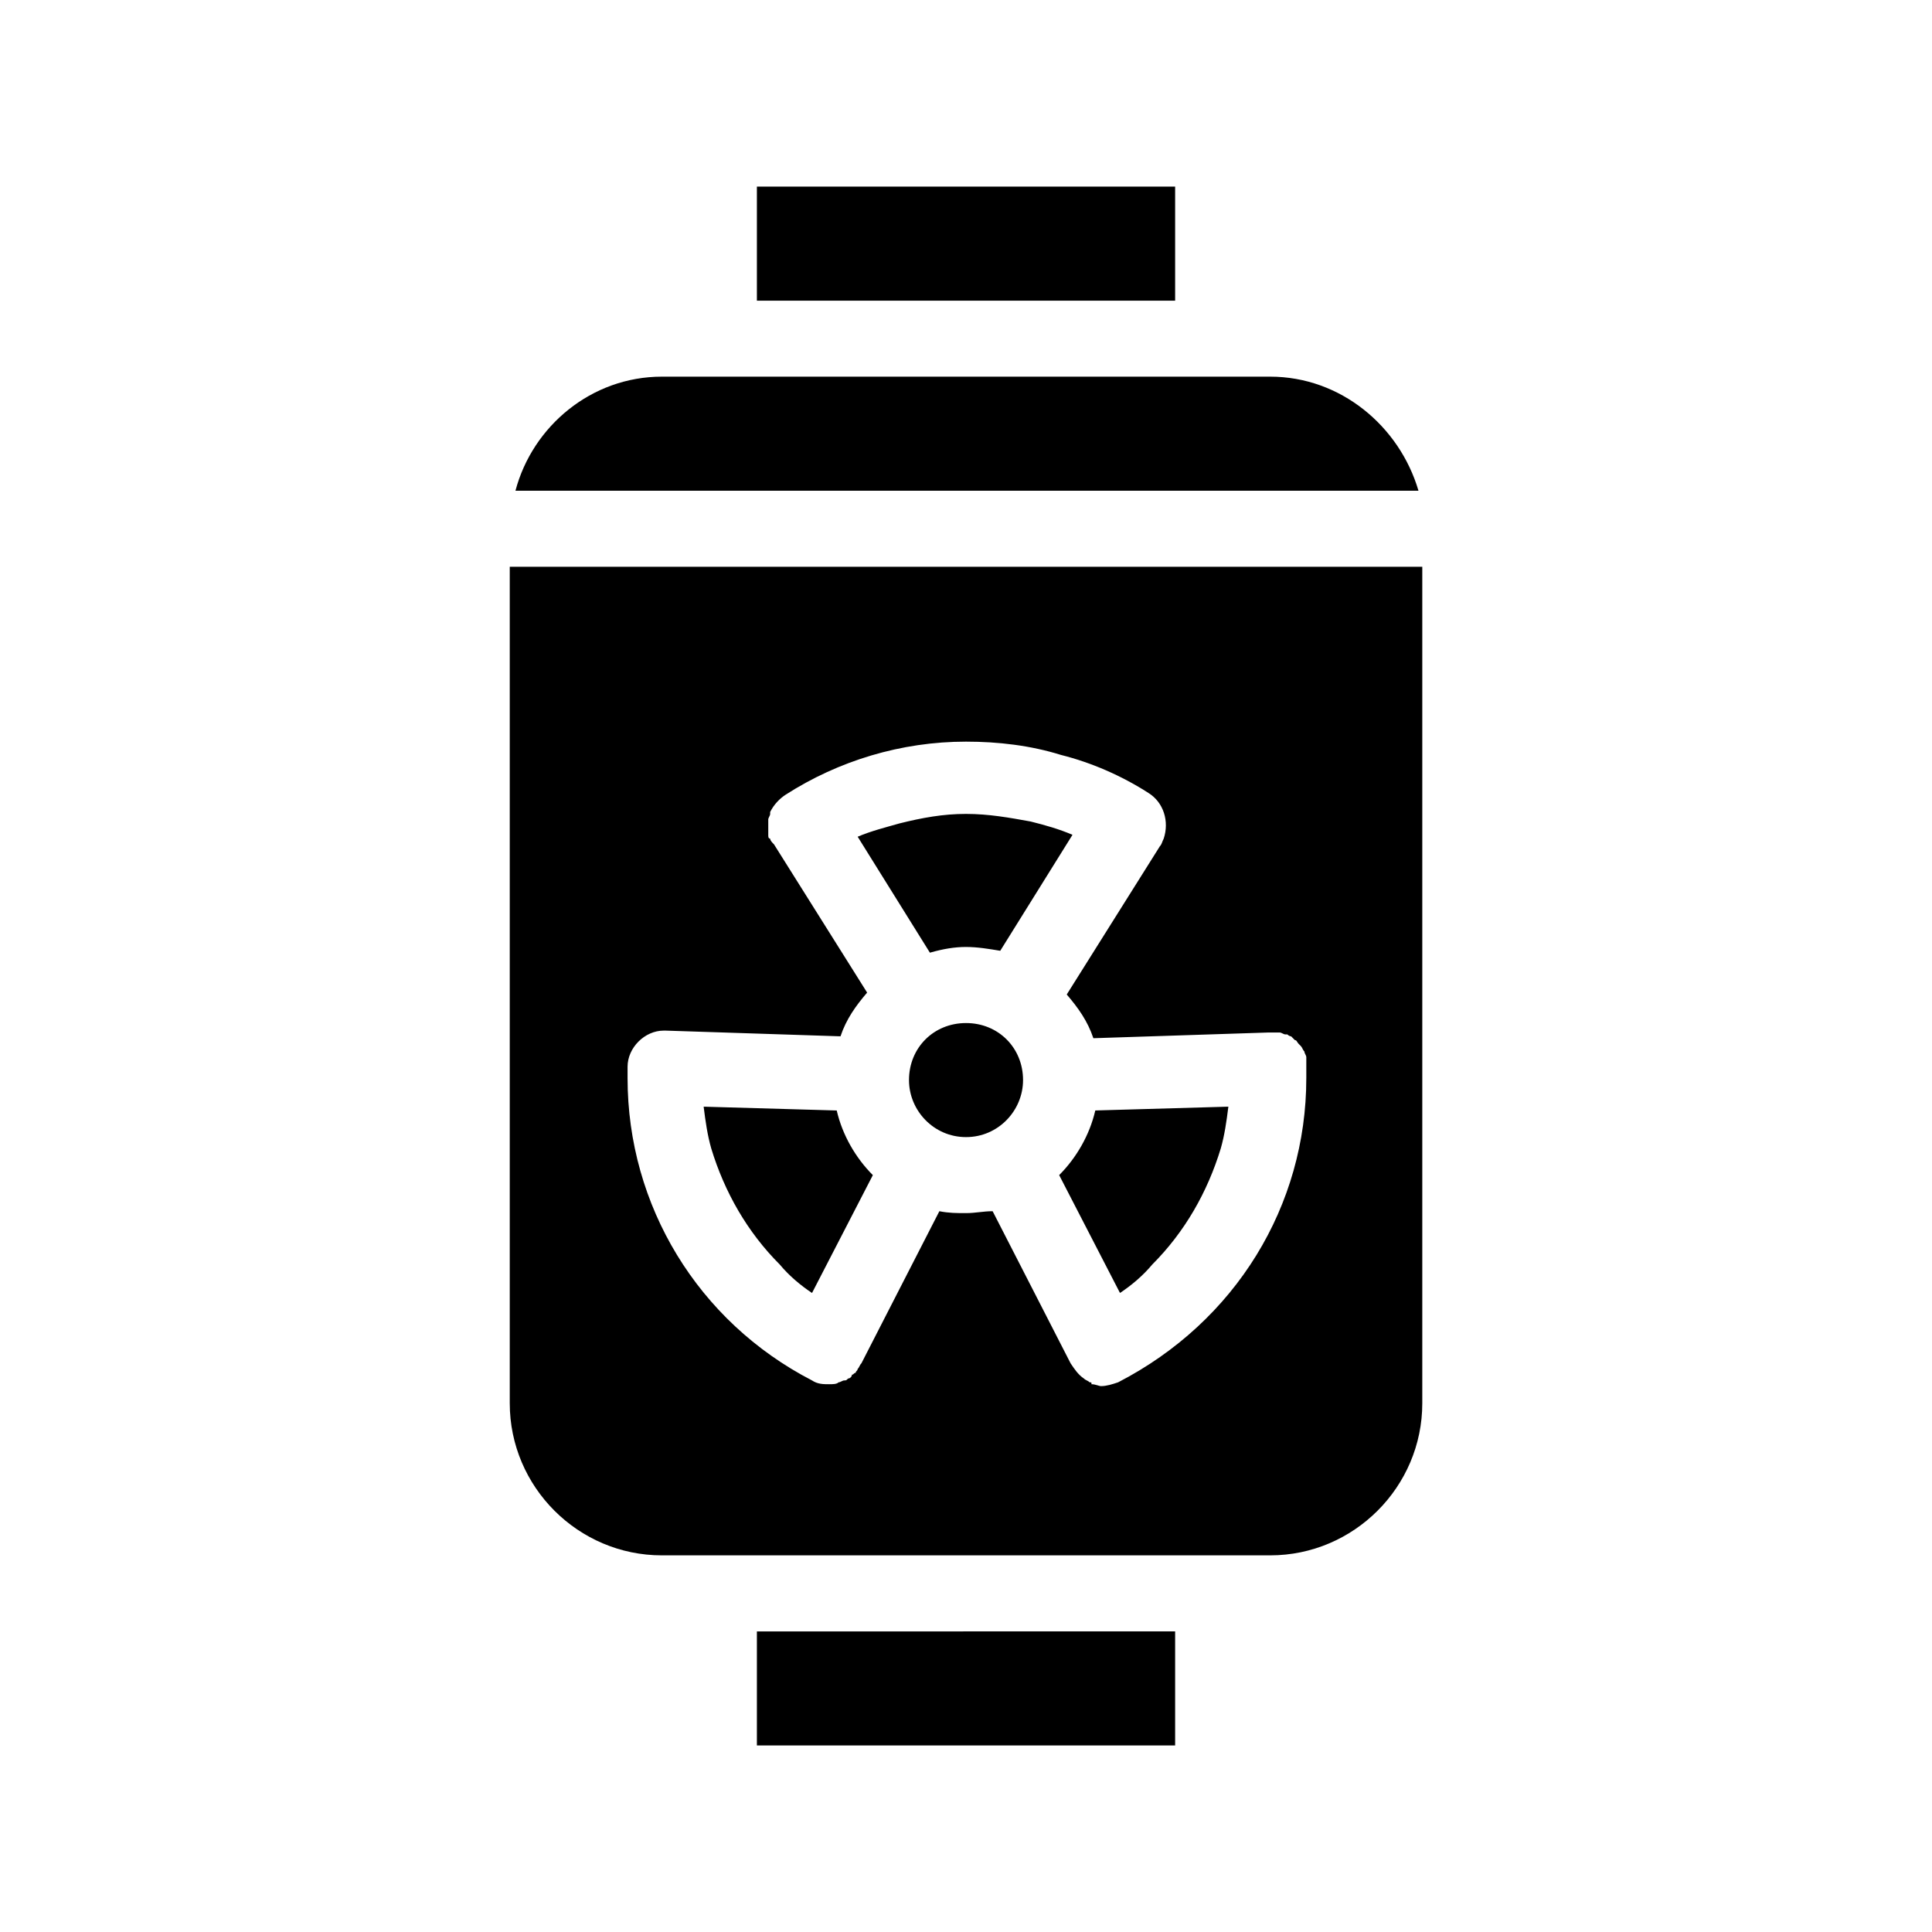
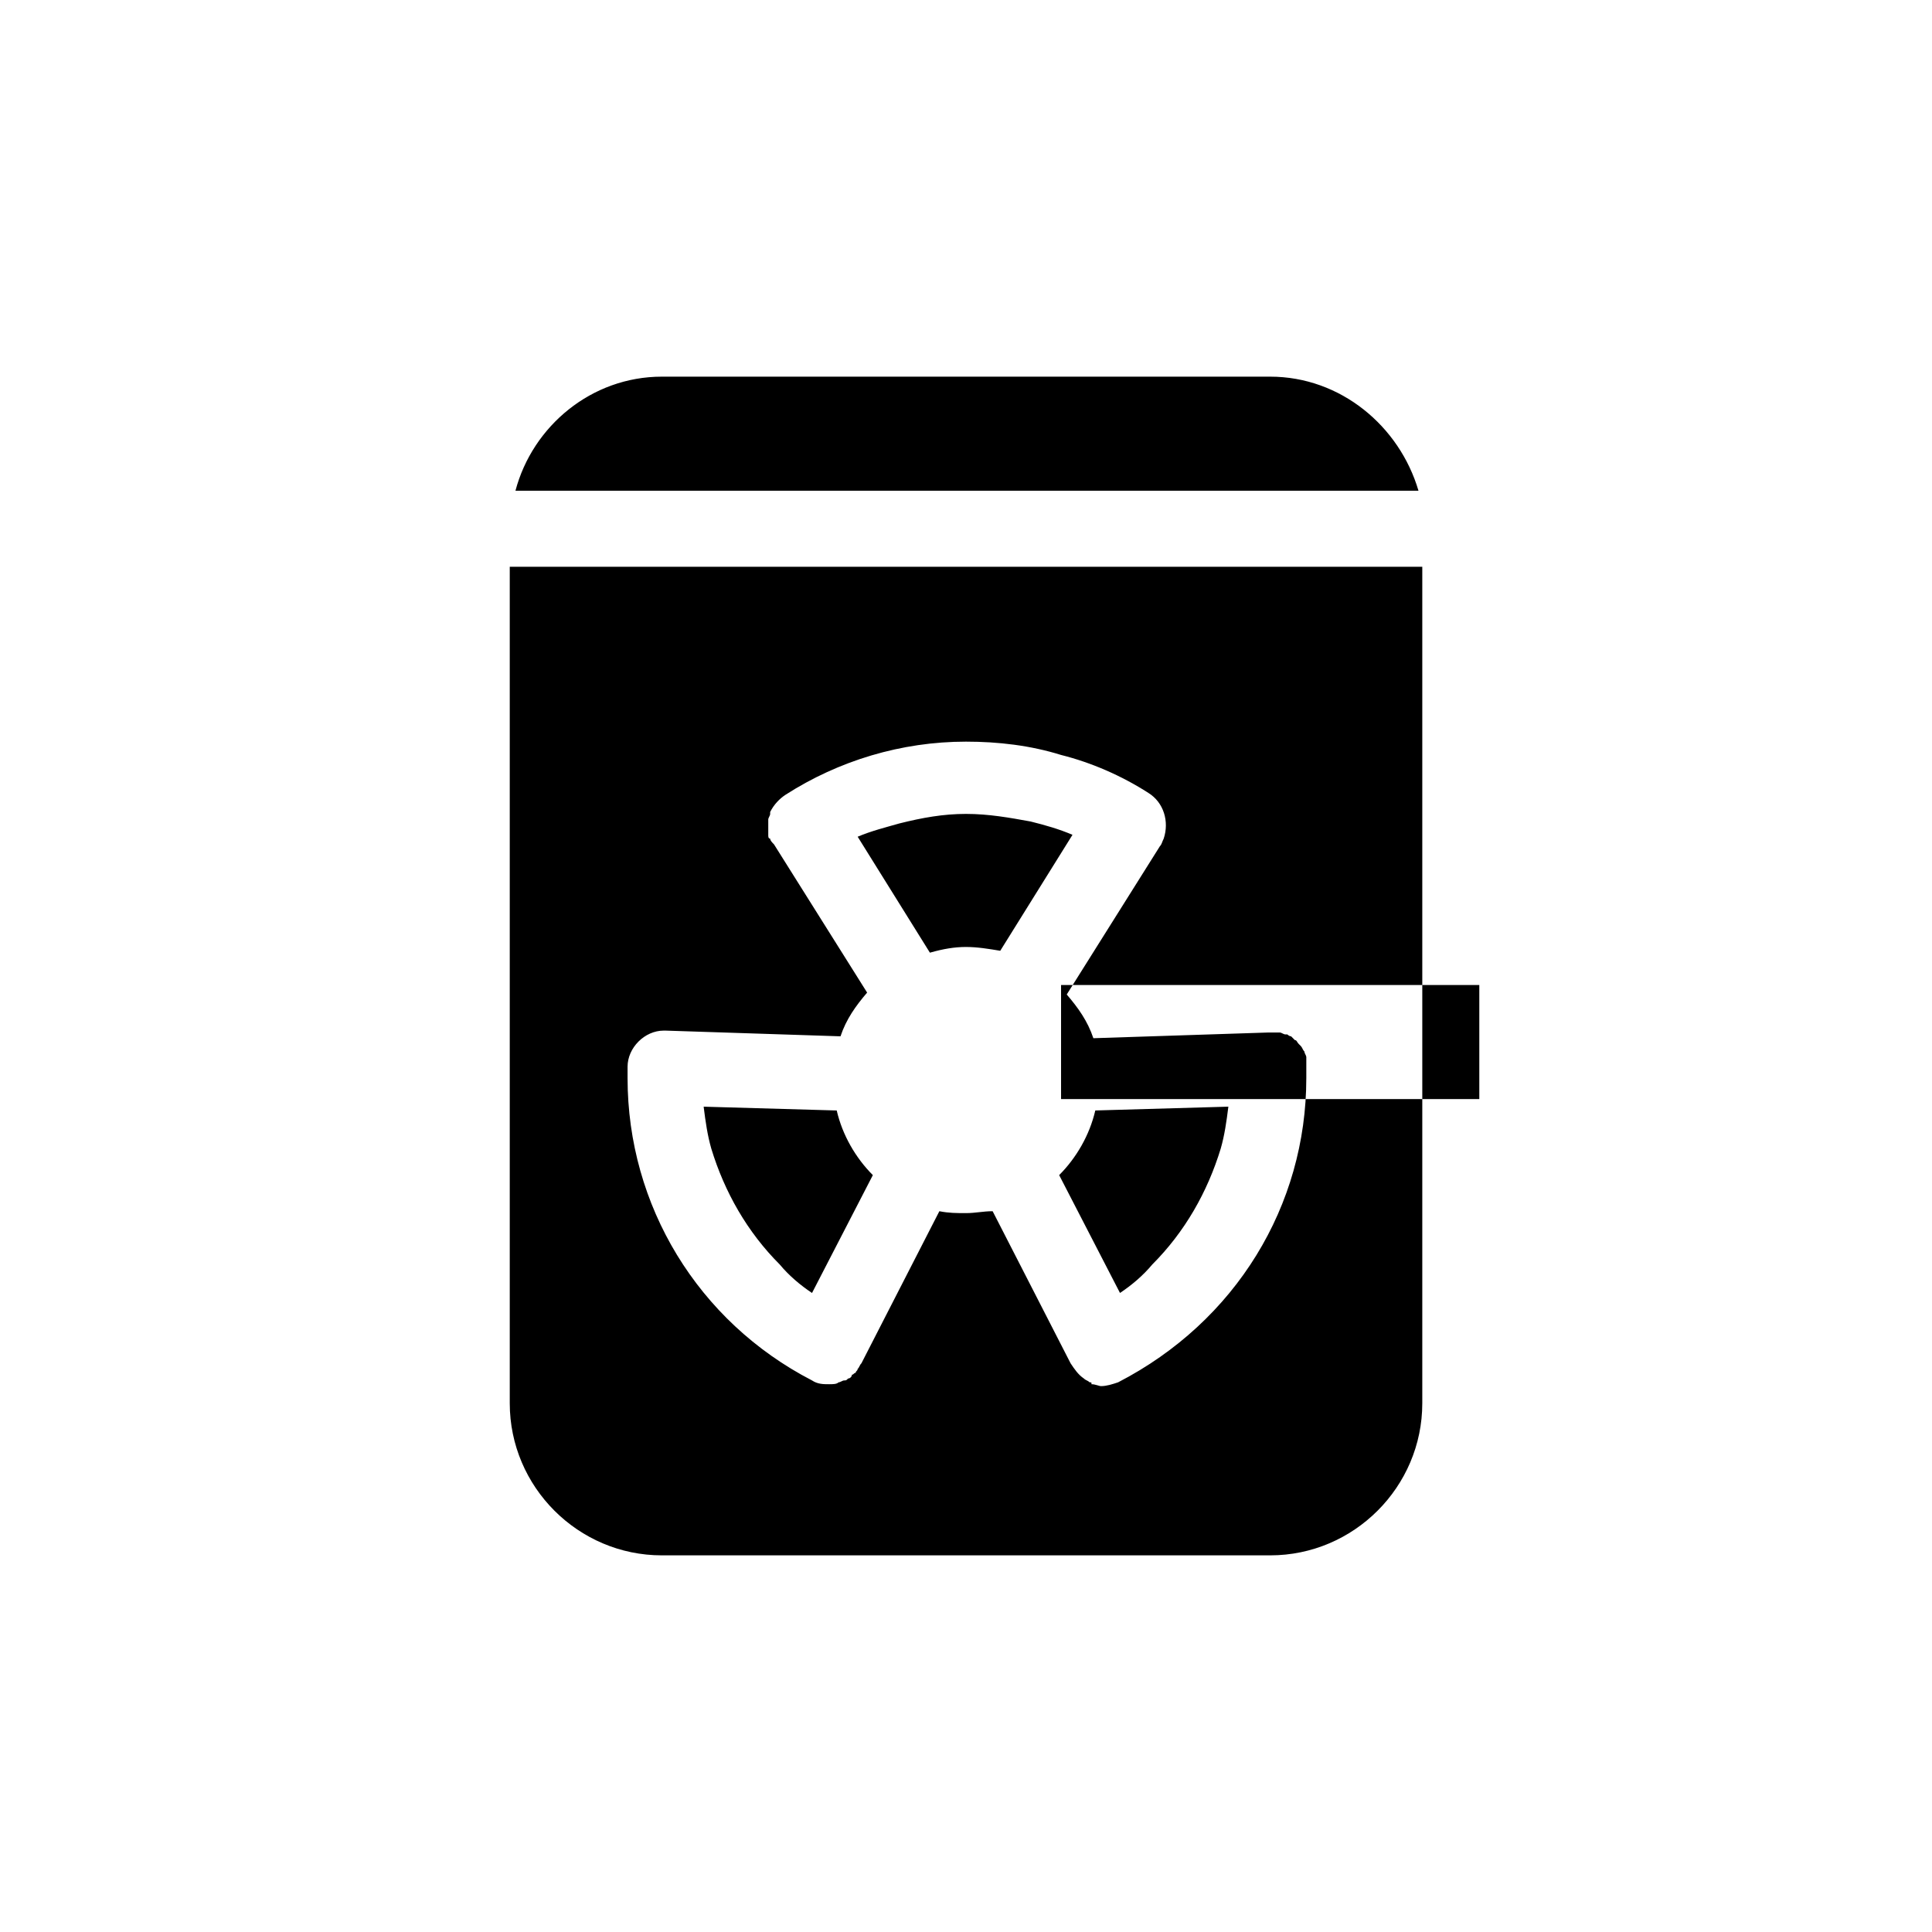
<svg xmlns="http://www.w3.org/2000/svg" fill="#000000" width="800px" height="800px" version="1.1" viewBox="144 144 512 512">
-   <path d="m365.74 438.29c1.512 6.551 5.039 12.594 9.574 17.129l-16.121 31.234c-3.023-2.016-6.047-4.535-8.566-7.559-8.566-8.566-14.609-19.145-18.137-30.73-1.008-3.527-1.512-7.055-2.016-11.082zm155.18-144.09v221.68c0 22.168-18.137 40.305-40.305 40.305h-161.22c-22.168 0-40.305-18.137-40.305-40.305v-221.68zm-30.734 135.52v-2.519-0.504-0.504-1.512-0.504c0-0.504-0.504-1.008-0.504-1.512-0.504-0.504-0.504-1.008-1.008-1.512l-0.504-0.504c-0.504-0.504-0.504-1.008-1.008-1.008l-1.008-1.008c-0.504 0-1.008-0.504-1.008-0.504h-0.504c-0.504 0-1.008-0.504-1.512-0.504h-0.504-1.512-0.504-0.504l-46.352 1.512c-1.512-4.535-4.031-8.062-7.055-11.586l24.688-39.297c0.504-0.504 0.504-1.008 1.008-2.016 1.512-4.535 0-9.574-4.031-12.09-7.055-4.535-15.113-8.062-23.176-10.078-8.062-2.519-16.625-3.527-25.191-3.527-17.129 0-33.754 5.039-47.863 14.105-1.512 1.008-3.023 2.519-4.031 4.535v0.504c0 0.504-0.504 1.008-0.504 1.512v0.504 1.008 1.008 1.008 0.504c0 0.504 0 1.008 0.504 1.008 0 0.504 0.504 1.008 1.008 1.512l24.688 39.297c-3.023 3.527-5.543 7.055-7.055 11.586l-46.352-1.512h-0.504c-5.039 0-9.574 4.535-9.574 9.574v0.504 2.519c0 33.754 18.641 64.488 48.871 80.105 1.512 1.008 3.023 1.008 4.535 1.008 1.008 0 2.016 0 2.519-0.504 0.504 0 1.008-0.504 1.512-0.504s0.504 0 1.008-0.504c0.504 0 1.008-0.504 1.008-1.008 0.504 0 0.504-0.504 1.008-0.504 0-0.504 0.504-0.504 0.504-1.008 0.504-0.504 0.504-1.008 1.008-1.512l20.656-40.305c2.527 0.504 4.543 0.504 7.062 0.504s4.535-0.504 7.055-0.504l20.656 40.305c1.008 1.512 2.016 3.023 3.527 4.031 0.504 0.504 1.008 0.504 1.512 1.008 0.504 0 0.504 0 0.504 0.504 1.008 0 2.016 0.504 2.519 0.504 1.512 0 3.023-0.504 4.535-1.008 31.23-16.121 49.871-46.855 49.871-80.609zm-65.496 25.695 16.121 31.234c3.023-2.016 6.047-4.535 8.566-7.559 8.566-8.566 14.609-19.145 18.137-30.73 1.008-3.527 1.512-7.055 2.016-11.082l-35.266 1.008c-1.512 6.547-5.039 12.594-9.574 17.129zm-24.684-60.457c3.023 0 6.047 0.504 9.07 1.008l19.145-30.73c-3.527-1.512-7.055-2.519-11.082-3.527-5.547-1.008-11.09-2.016-17.133-2.016-6.047 0-11.586 1.008-17.633 2.519-3.527 1.008-7.559 2.016-11.082 3.527l19.145 30.73c3.523-1.008 6.547-1.512 9.57-1.512zm80.609-151.14h-161.22c-18.641 0-34.258 13.098-38.793 30.23h239.31c-5.039-17.129-20.656-30.23-39.297-30.23zm-80.609 171.3c-8.566 0-15.113 6.551-15.113 15.113 0 8.062 6.551 15.113 15.113 15.113 8.566 0 15.113-7.055 15.113-15.113 0-8.562-6.551-15.113-15.113-15.113zm-55.422 191.45h110.84v-30.23l-110.84 0.004zm110.84-413.12h-110.84v30.23h110.84z" />
+   <path d="m365.74 438.29c1.512 6.551 5.039 12.594 9.574 17.129l-16.121 31.234c-3.023-2.016-6.047-4.535-8.566-7.559-8.566-8.566-14.609-19.145-18.137-30.73-1.008-3.527-1.512-7.055-2.016-11.082zm155.18-144.09v221.68c0 22.168-18.137 40.305-40.305 40.305h-161.22c-22.168 0-40.305-18.137-40.305-40.305v-221.68zm-30.734 135.52v-2.519-0.504-0.504-1.512-0.504c0-0.504-0.504-1.008-0.504-1.512-0.504-0.504-0.504-1.008-1.008-1.512l-0.504-0.504c-0.504-0.504-0.504-1.008-1.008-1.008l-1.008-1.008c-0.504 0-1.008-0.504-1.008-0.504h-0.504c-0.504 0-1.008-0.504-1.512-0.504h-0.504-1.512-0.504-0.504l-46.352 1.512c-1.512-4.535-4.031-8.062-7.055-11.586l24.688-39.297c0.504-0.504 0.504-1.008 1.008-2.016 1.512-4.535 0-9.574-4.031-12.09-7.055-4.535-15.113-8.062-23.176-10.078-8.062-2.519-16.625-3.527-25.191-3.527-17.129 0-33.754 5.039-47.863 14.105-1.512 1.008-3.023 2.519-4.031 4.535v0.504c0 0.504-0.504 1.008-0.504 1.512v0.504 1.008 1.008 1.008 0.504c0 0.504 0 1.008 0.504 1.008 0 0.504 0.504 1.008 1.008 1.512l24.688 39.297c-3.023 3.527-5.543 7.055-7.055 11.586l-46.352-1.512h-0.504c-5.039 0-9.574 4.535-9.574 9.574v0.504 2.519c0 33.754 18.641 64.488 48.871 80.105 1.512 1.008 3.023 1.008 4.535 1.008 1.008 0 2.016 0 2.519-0.504 0.504 0 1.008-0.504 1.512-0.504s0.504 0 1.008-0.504c0.504 0 1.008-0.504 1.008-1.008 0.504 0 0.504-0.504 1.008-0.504 0-0.504 0.504-0.504 0.504-1.008 0.504-0.504 0.504-1.008 1.008-1.512l20.656-40.305c2.527 0.504 4.543 0.504 7.062 0.504s4.535-0.504 7.055-0.504l20.656 40.305c1.008 1.512 2.016 3.023 3.527 4.031 0.504 0.504 1.008 0.504 1.512 1.008 0.504 0 0.504 0 0.504 0.504 1.008 0 2.016 0.504 2.519 0.504 1.512 0 3.023-0.504 4.535-1.008 31.23-16.121 49.871-46.855 49.871-80.609zm-65.496 25.695 16.121 31.234c3.023-2.016 6.047-4.535 8.566-7.559 8.566-8.566 14.609-19.145 18.137-30.73 1.008-3.527 1.512-7.055 2.016-11.082l-35.266 1.008c-1.512 6.547-5.039 12.594-9.574 17.129zm-24.684-60.457c3.023 0 6.047 0.504 9.07 1.008l19.145-30.73c-3.527-1.512-7.055-2.519-11.082-3.527-5.547-1.008-11.09-2.016-17.133-2.016-6.047 0-11.586 1.008-17.633 2.519-3.527 1.008-7.559 2.016-11.082 3.527l19.145 30.73c3.523-1.008 6.547-1.512 9.57-1.512zm80.609-151.14h-161.22c-18.641 0-34.258 13.098-38.793 30.23h239.31c-5.039-17.129-20.656-30.23-39.297-30.23zc-8.566 0-15.113 6.551-15.113 15.113 0 8.062 6.551 15.113 15.113 15.113 8.566 0 15.113-7.055 15.113-15.113 0-8.562-6.551-15.113-15.113-15.113zm-55.422 191.45h110.84v-30.23l-110.84 0.004zm110.84-413.12h-110.84v30.23h110.84z" />
</svg>